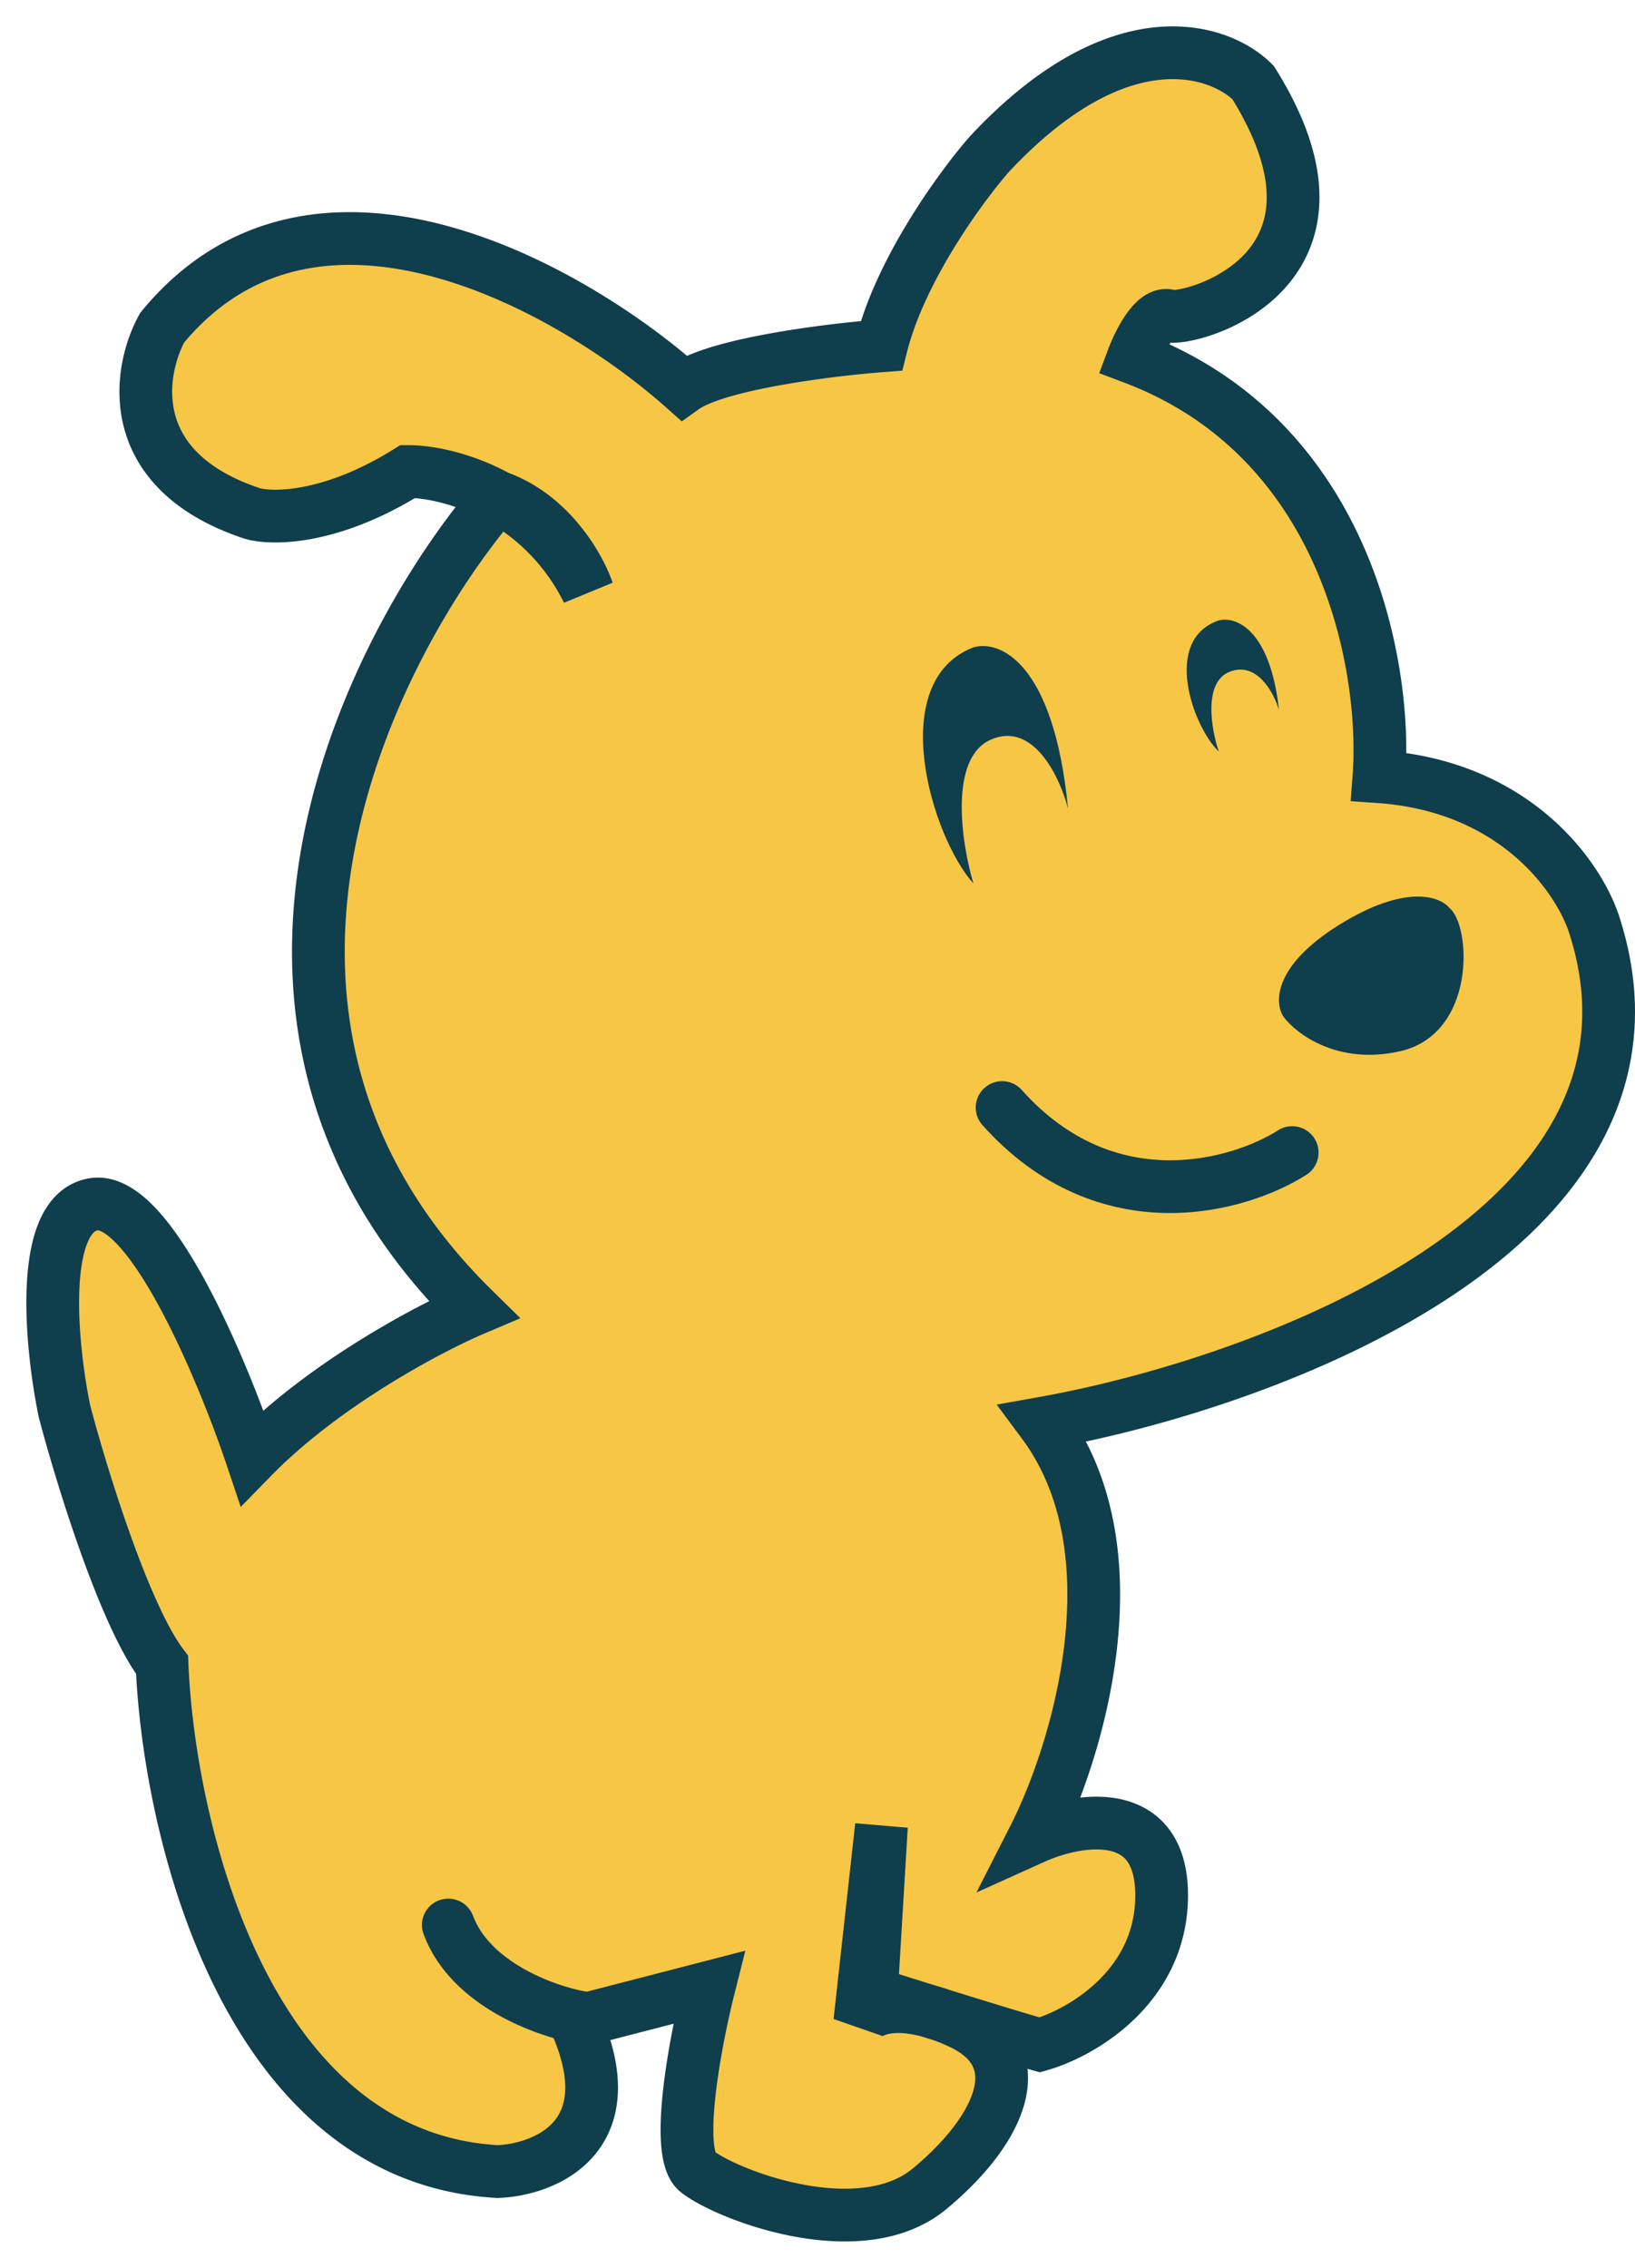
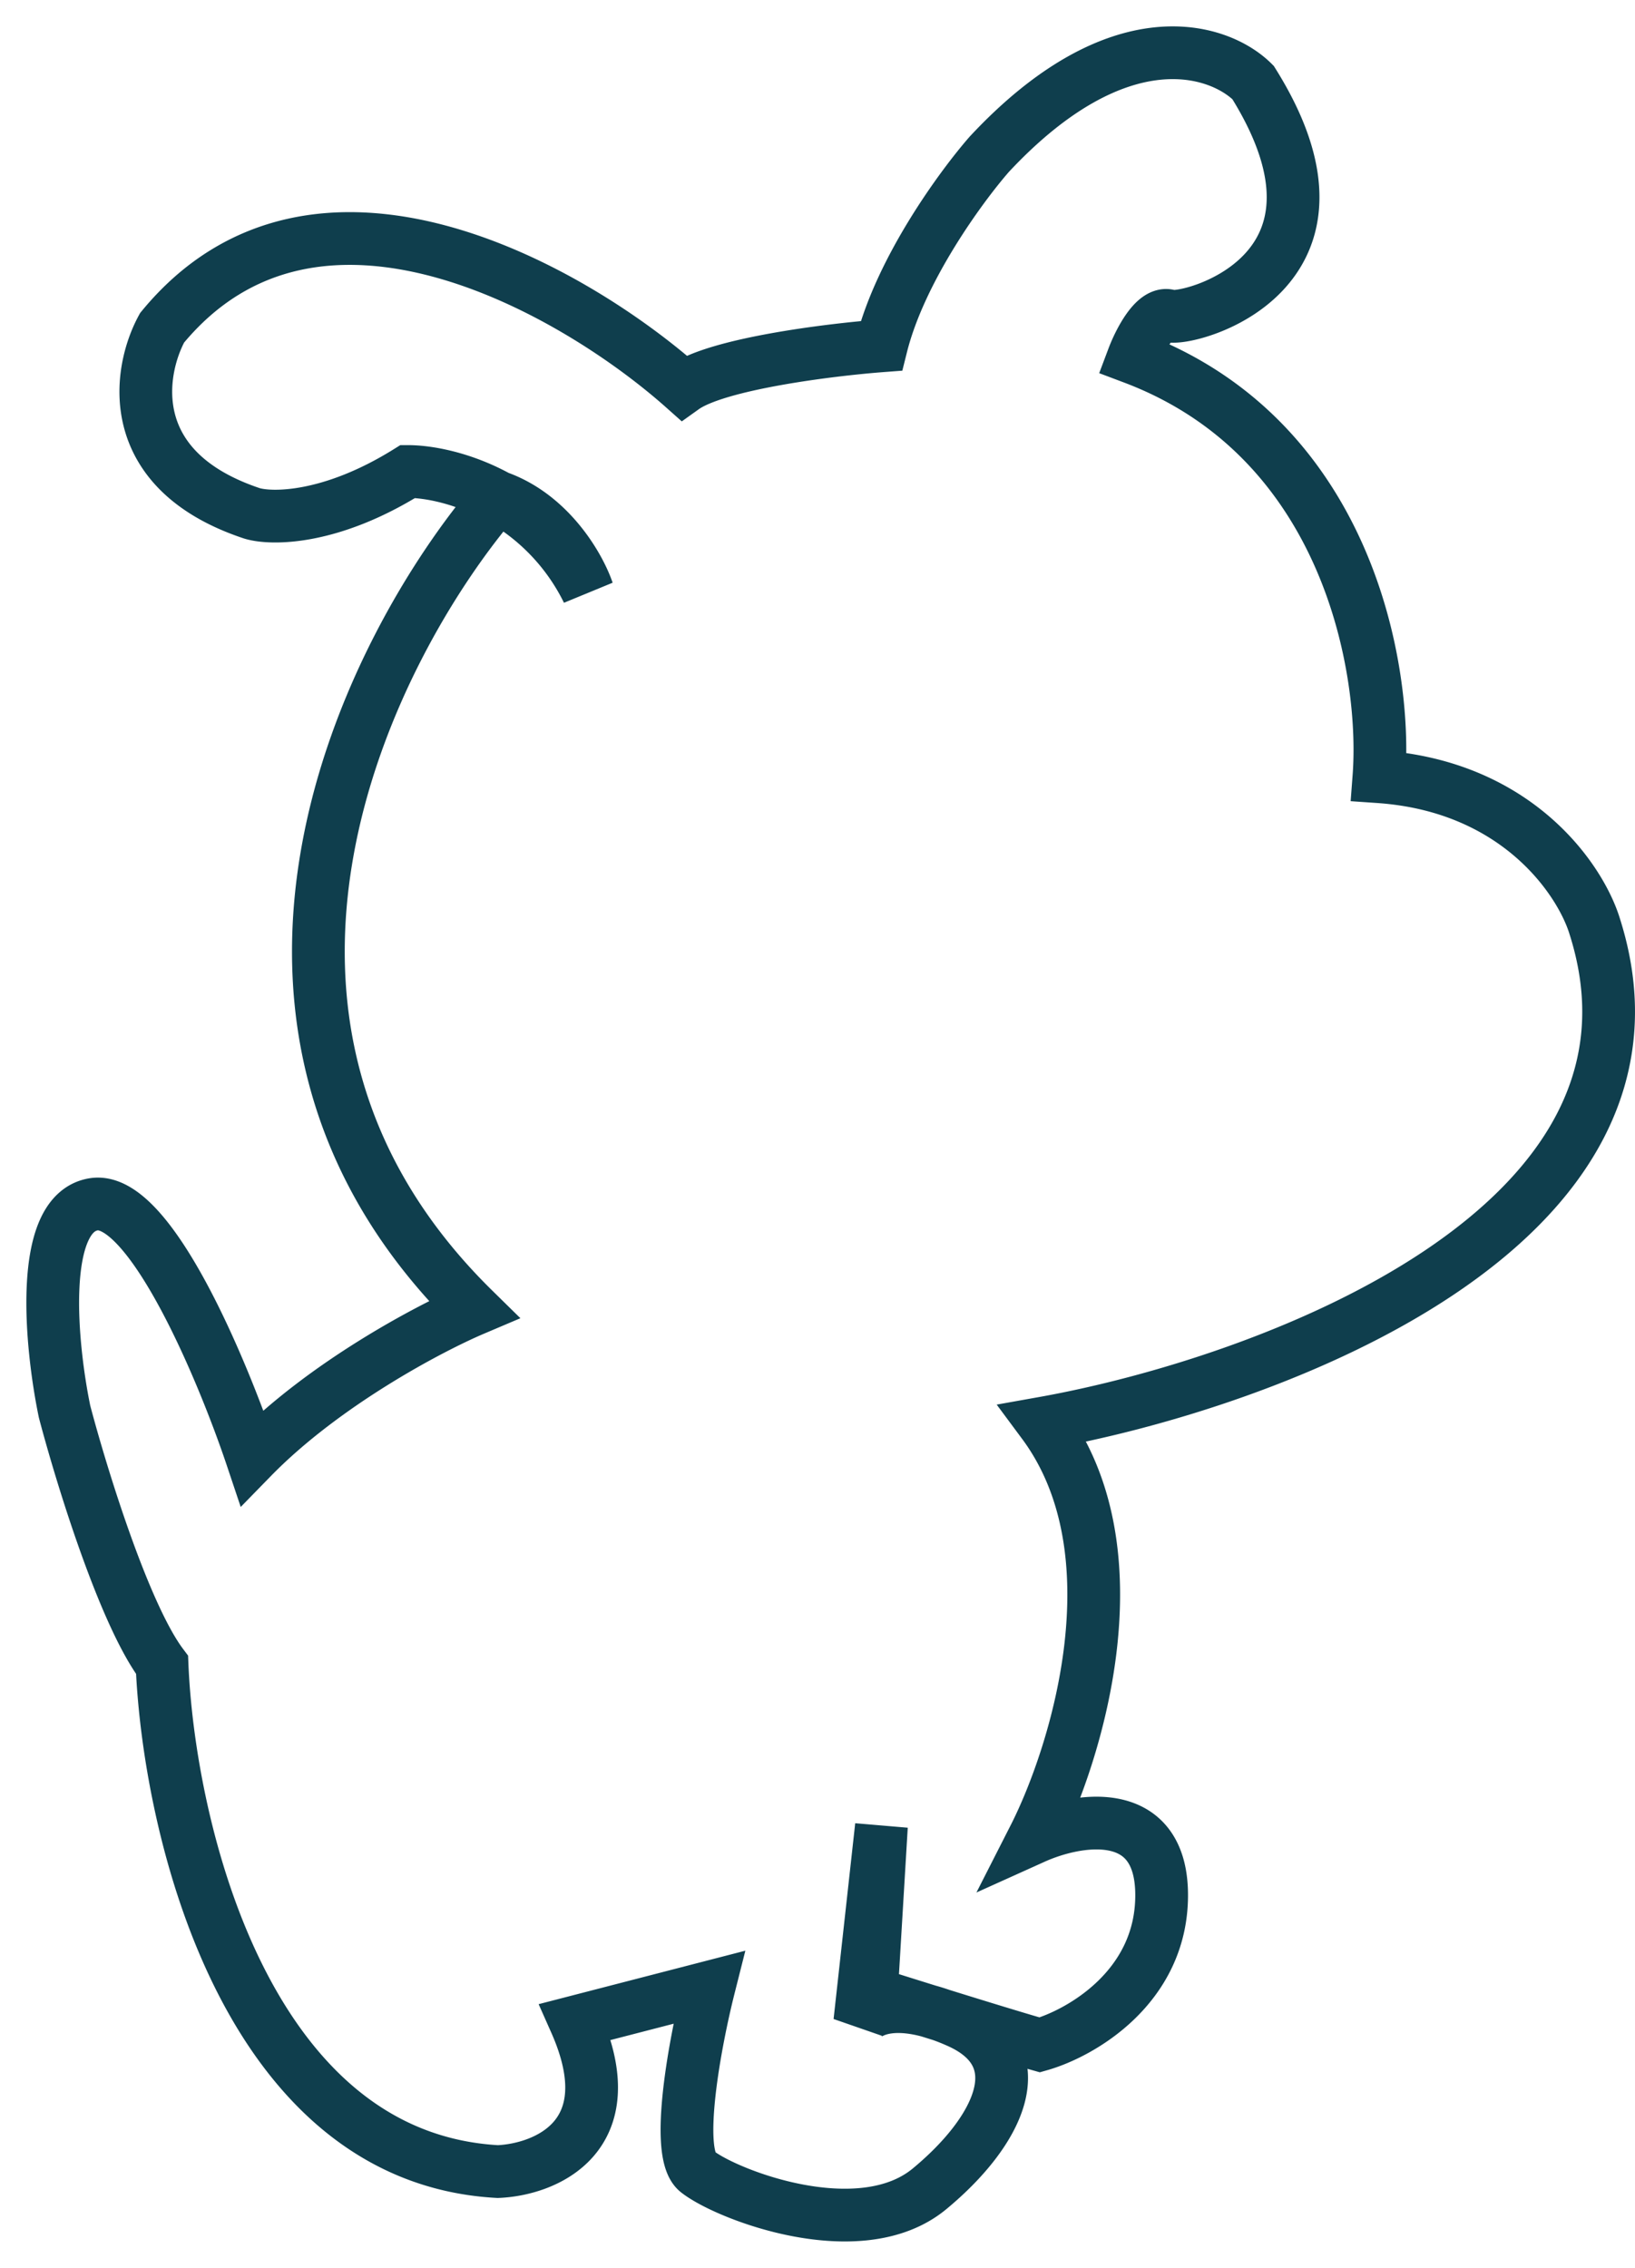
<svg xmlns="http://www.w3.org/2000/svg" width="31" height="43" fill="none">
-   <path fill="#F7C645" d="M19.78 26.983c4.243-.757 12.275-3.7 10.456-9.419-.265-.87-1.454-2.655-4.091-2.837.151-2.005-.569-6.4-4.66-7.943.114-.303.41-.886.682-.795.34.114 3.864-.794 1.591-4.425-.644-.643-2.546-1.271-5 1.361-.531.606-1.683 2.18-2.046 3.632-.985.075-3.114.34-3.751.794-2.084-1.854-6.978-4.675-9.888-1.135-.454.832-.75 2.701 1.705 3.518.379.114 1.5.114 2.955-.794.39 0 1.04.12 1.705.484-2.463 2.865-6.001 9.956-.455 15.403-.833.354-2.841 1.413-4.205 2.81-.561-1.673-1.947-4.977-3.004-4.803-1.056.175-.807 2.693-.55 3.93.316 1.201 1.127 3.843 1.85 4.804.126 3.093 1.577 9.345 6.364 9.607.894-.036 2.44-.655 1.471-2.838l2.532-.655c-.257 1.019-.66 3.144-.22 3.493.55.437 3.081 1.42 4.402.328 1.32-1.092 2.012-2.511.55-3.166a4.243 4.243 0 0 0-.326-.131c.733.228 1.502.464 1.867.567.77-.218 2.311-1.091 2.311-2.838s-1.614-1.456-2.42-1.092c.814-1.601 1.989-5.415.175-7.86Z" />
  <path stroke="#0F3E4D" d="M9.438 9.424c-.664-.364-1.315-.484-1.705-.484-1.455.908-2.576.908-2.955.794-2.455-.817-2.16-2.686-1.705-3.518 2.91-3.54 7.804-.719 9.888 1.135.636-.454 2.766-.719 3.75-.794.364-1.453 1.516-3.026 2.046-3.632C21.212.293 23.114.921 23.758 1.564c2.273 3.63-1.25 4.539-1.591 4.425-.273-.09-.568.492-.682.795 4.091 1.543 4.811 5.938 4.66 7.943 2.637.182 3.826 1.967 4.091 2.837 1.819 5.72-6.213 8.662-10.456 9.419 1.814 2.445.639 6.259-.176 7.86.807-.364 2.421-.655 2.421 1.092s-1.54 2.62-2.31 2.838c-.617-.174-2.386-.727-3.193-.982l.19-3.166-.41 3.712c.137-.219.702-.524 1.871 0 1.462.655.77 2.074-.55 3.166-1.32 1.091-3.852.109-4.402-.328-.44-.35-.037-2.474.22-3.493l-2.532.655c.969 2.183-.577 2.802-1.471 2.838-4.788-.262-6.238-6.514-6.365-9.607-.722-.96-1.533-3.603-1.849-4.803-.257-1.238-.506-3.756.55-3.93 1.057-.175 2.443 3.129 3.004 4.803 1.364-1.398 3.372-2.457 4.205-2.811-5.546-5.447-2.008-12.538.455-15.403Zm0 0a4.092 4.092 0 0 1 1.704 1.785c-.151-.447-.704-1.431-1.704-1.785Z" />
-   <path fill="#0F3E4D" d="M18.455 12.275c-1.684.655-.786 3.602 0 4.475-.225-.764-.472-2.38.336-2.728.808-.35 1.31.727 1.459 1.31-.27-2.795-1.31-3.202-1.795-3.057Zm4.653-.511c-1.072.364-.5 2.001 0 2.486-.143-.424-.3-1.322.214-1.516.514-.194.833.405.928.728-.171-1.552-.833-1.779-1.142-1.698Zm2.277 5.776c1.255-.784 1.918-.545 2.093-.327.418.327.523 2.395-.942 2.722-1.172.261-1.954-.327-2.198-.653-.174-.254-.209-.959 1.047-1.742Z" />
-   <path stroke="#0F3E4D" stroke-linecap="round" d="M11 38.25c-.66-.117-2.084-.63-2.5-1.75m16-14.646c-1.006.64-3.515 1.366-5.5-.854" />
</svg>